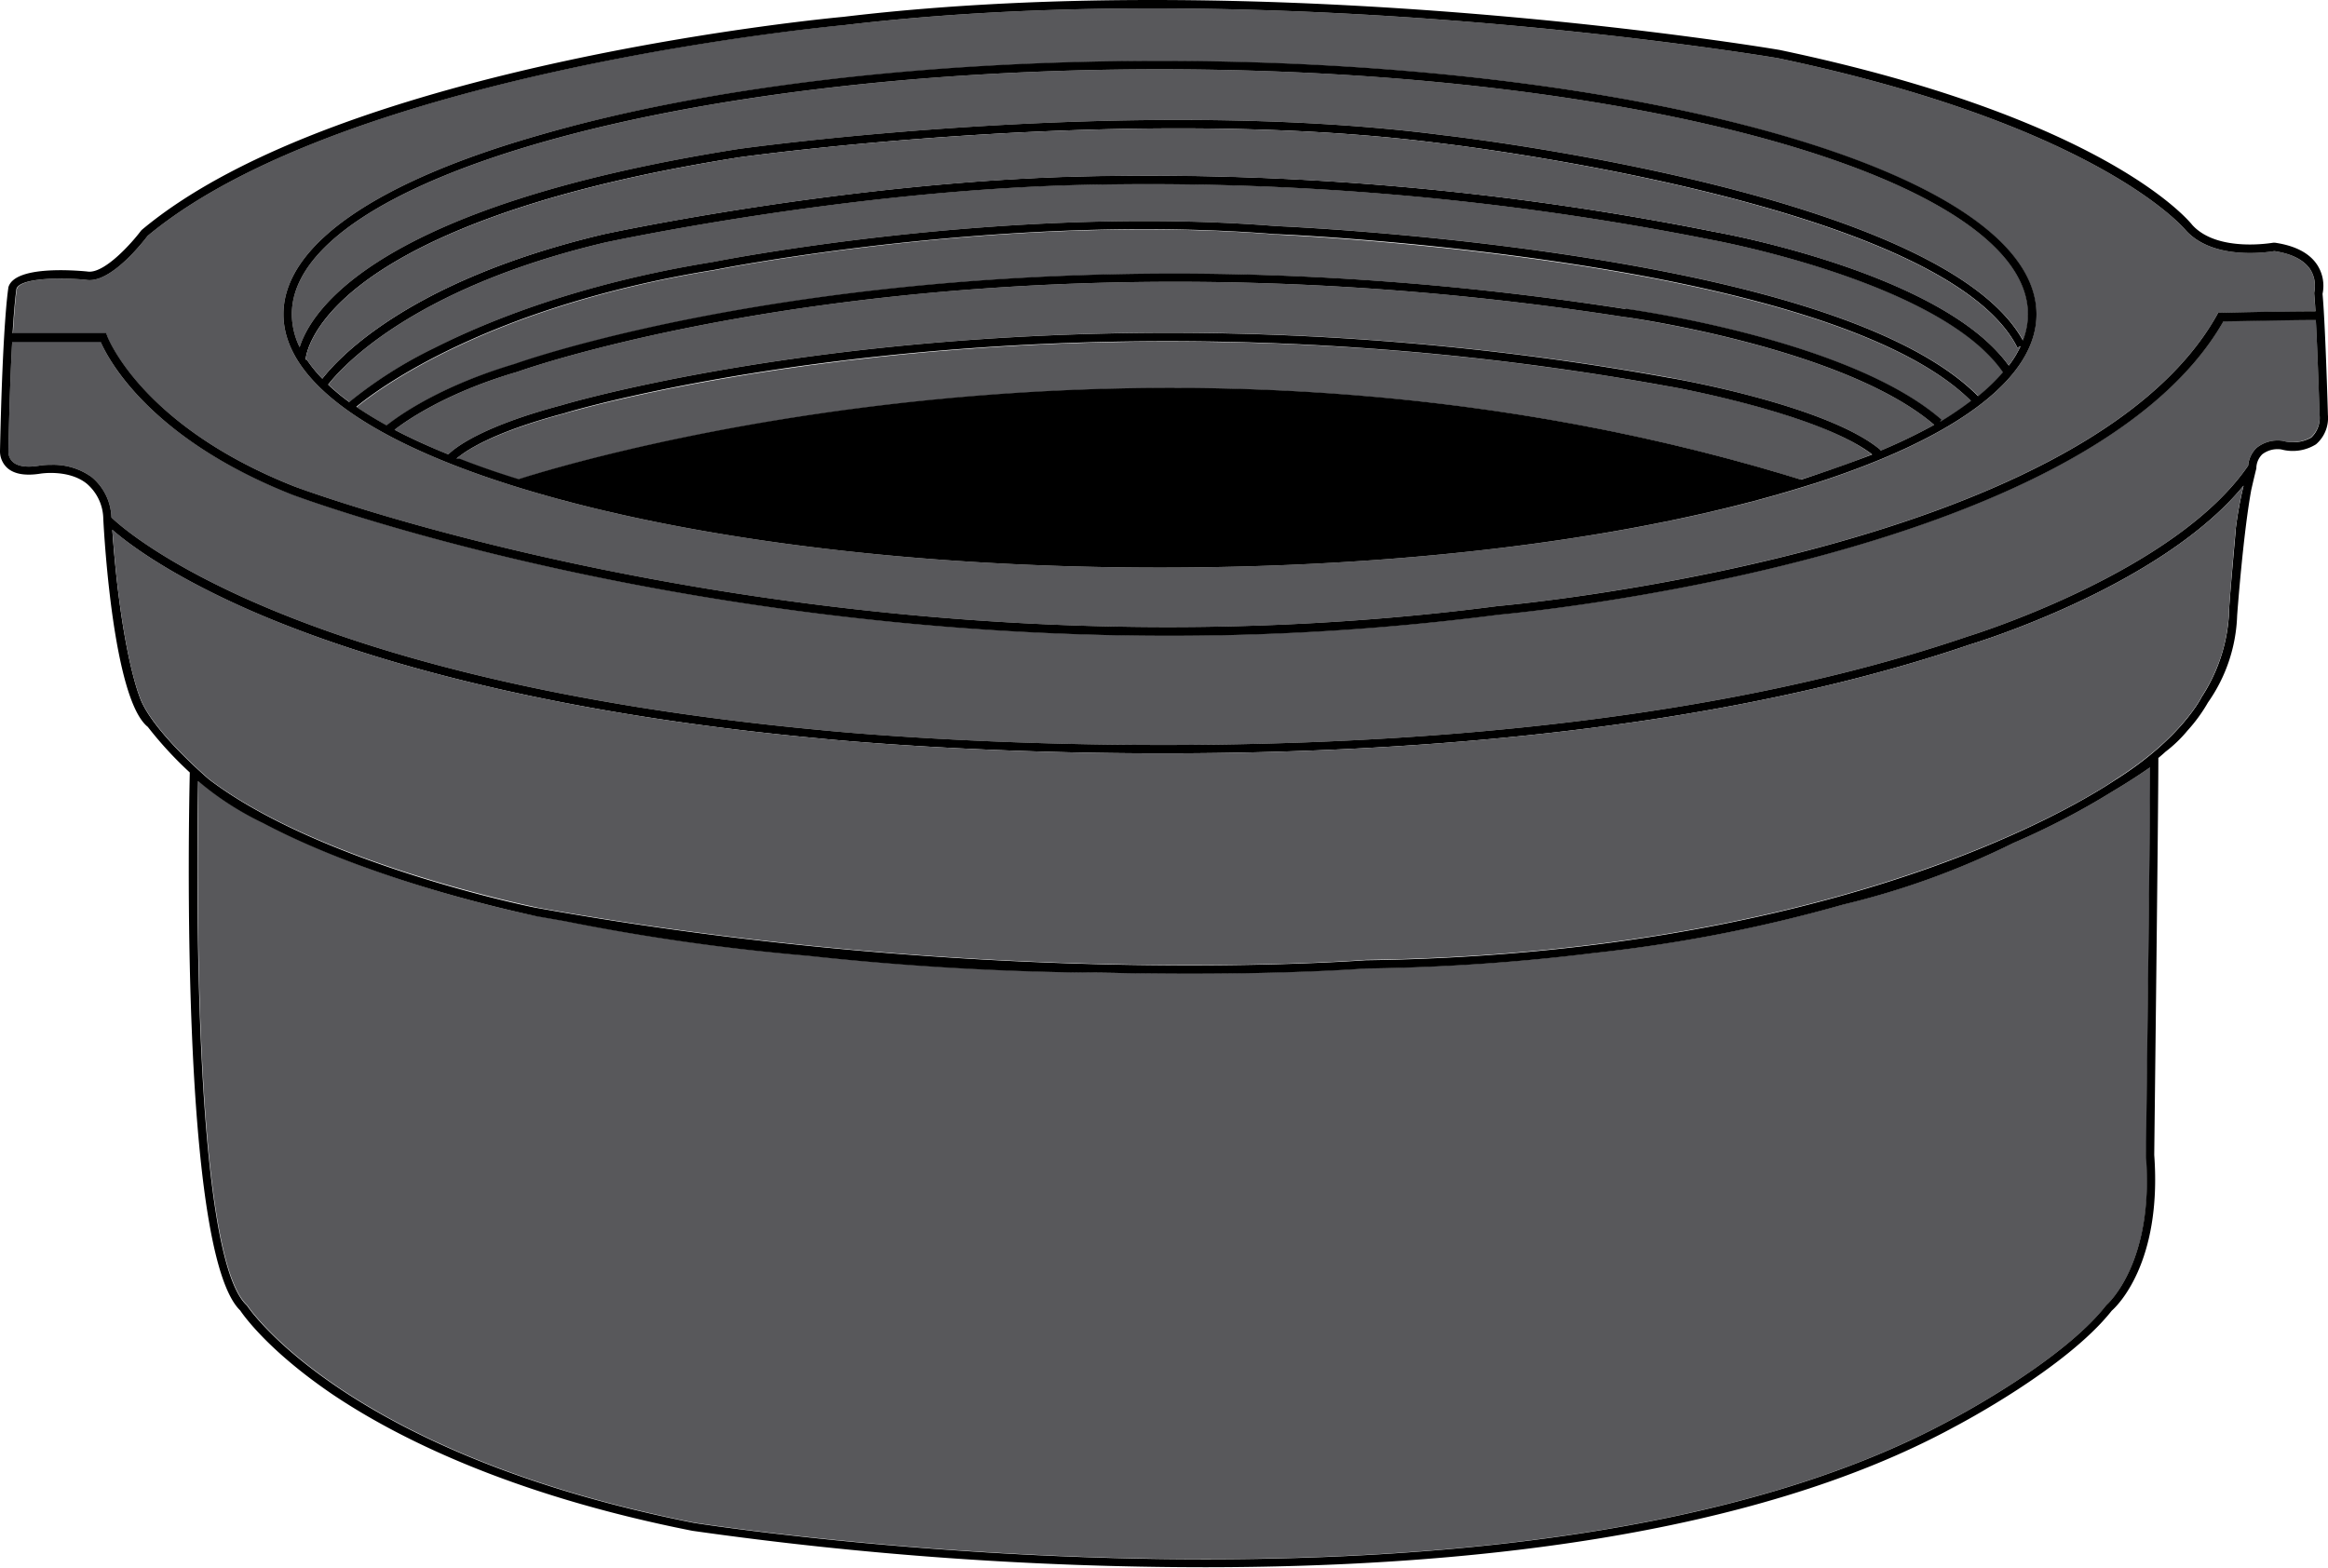
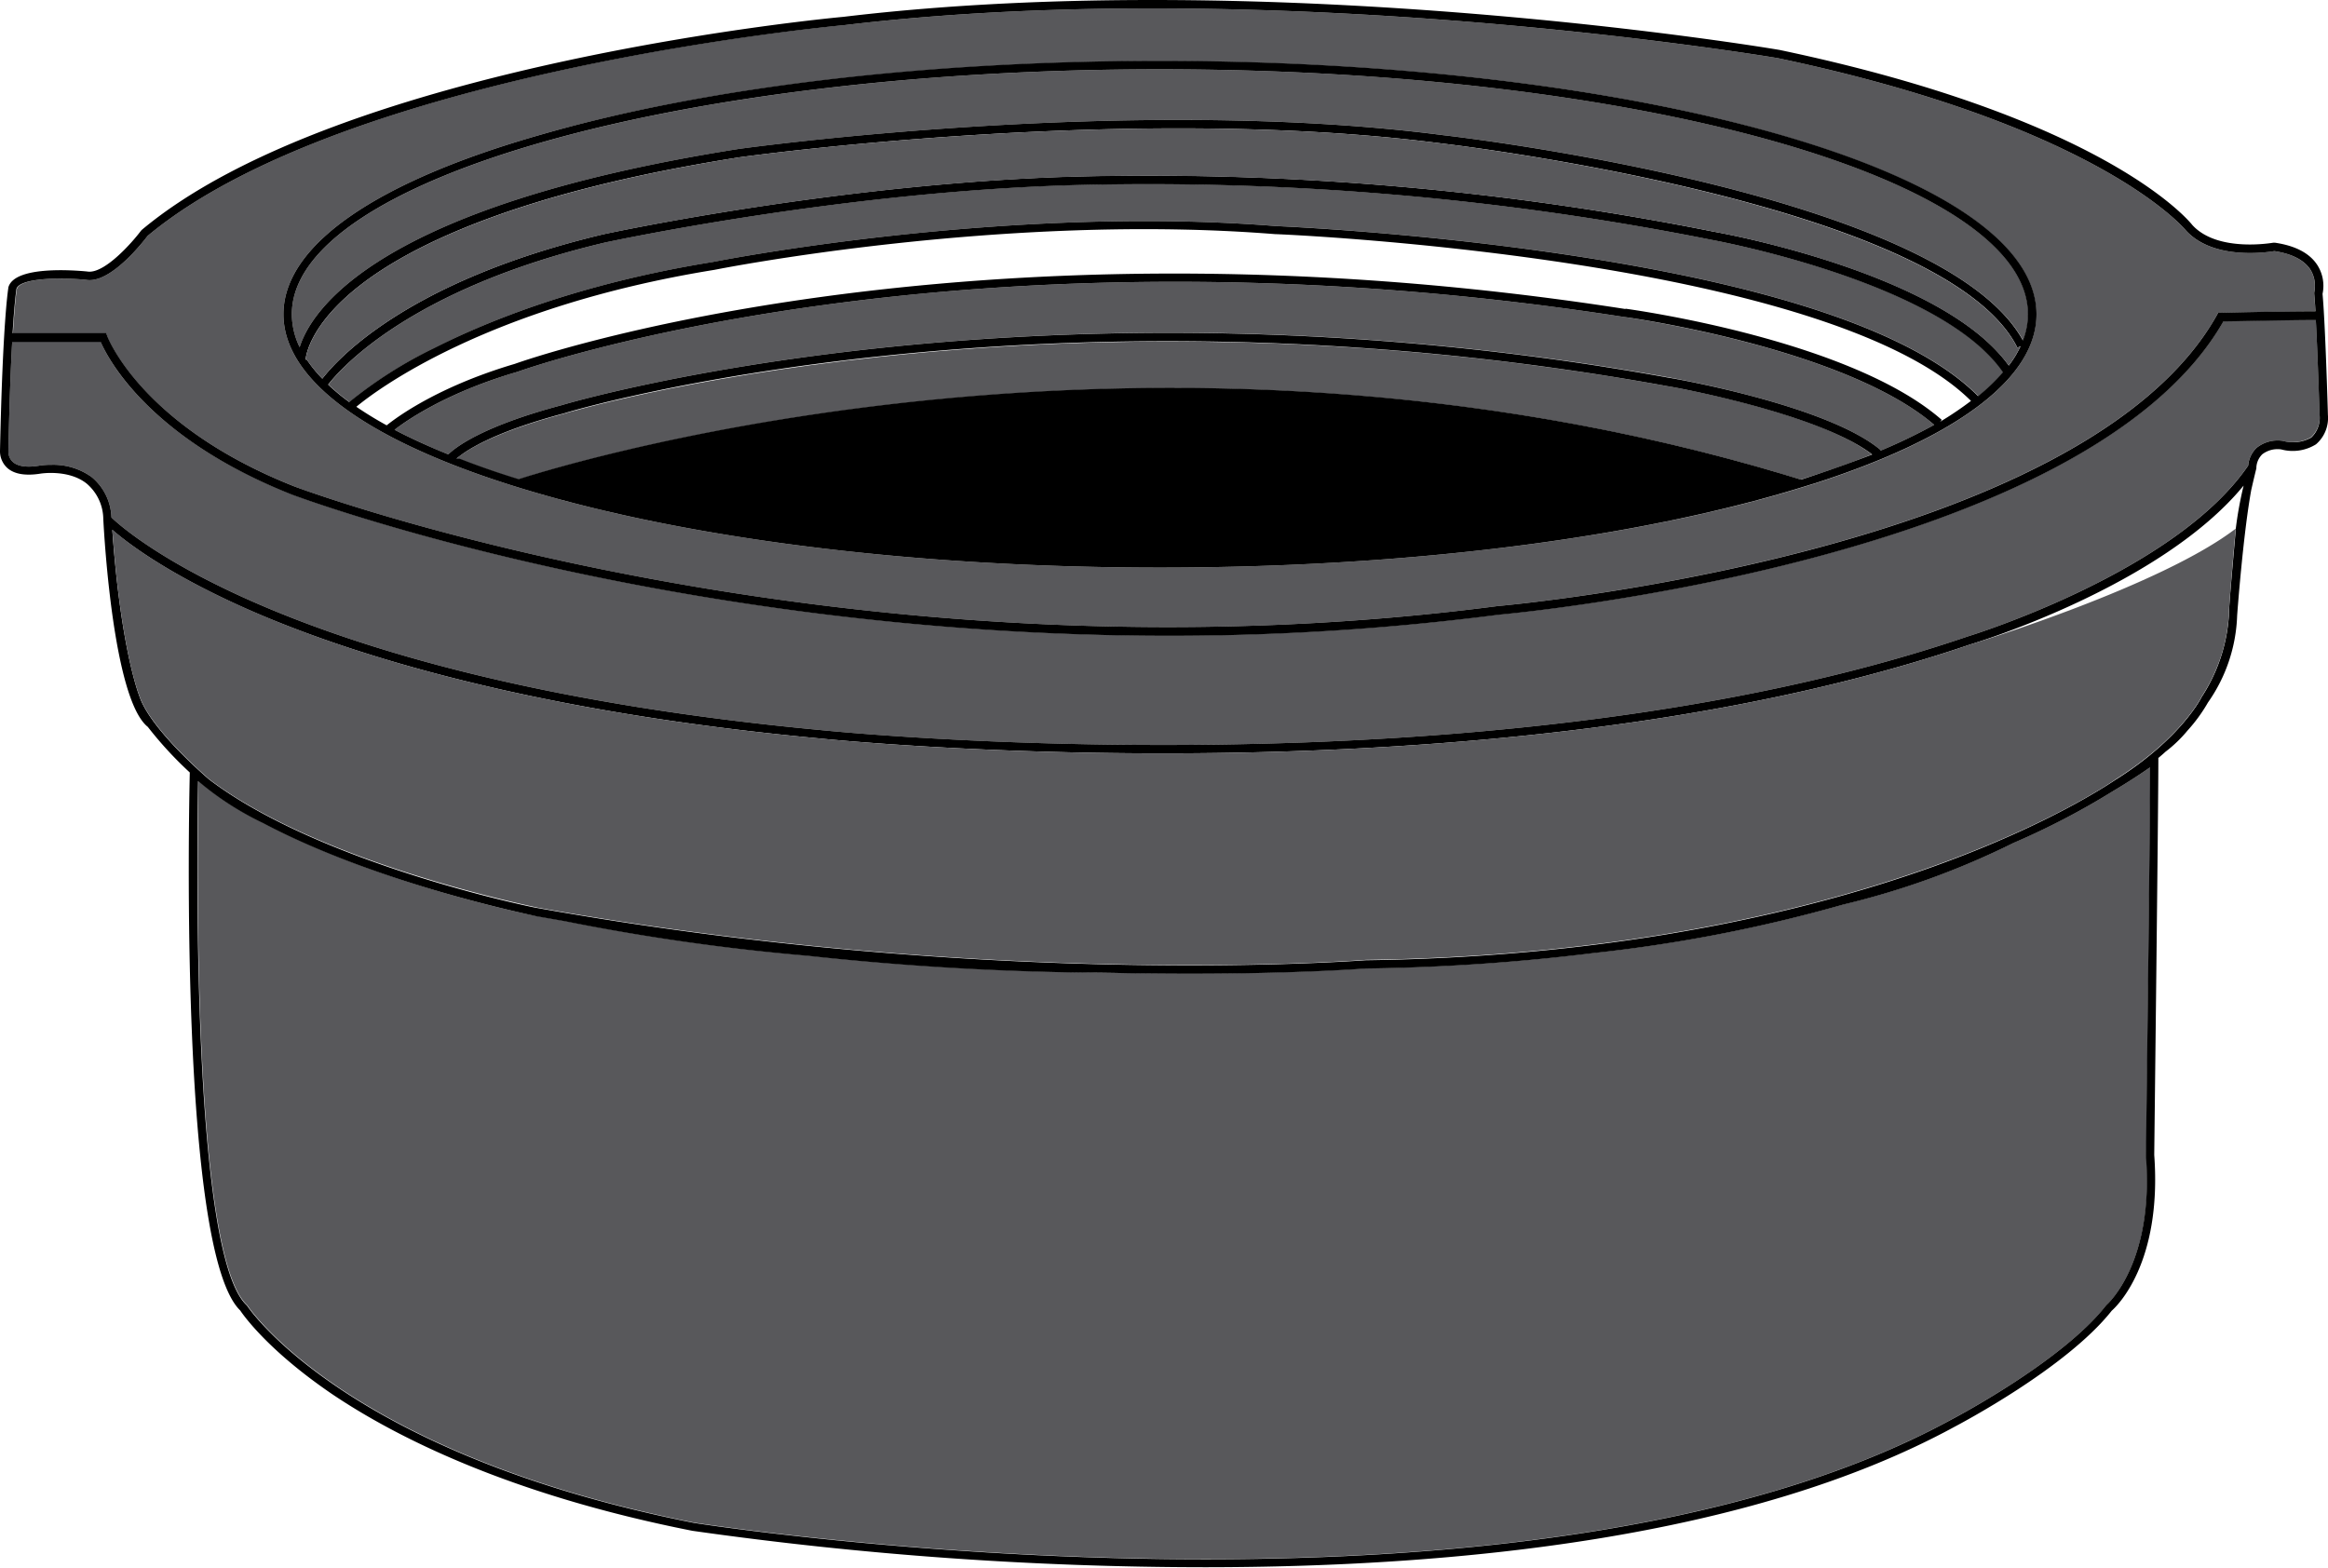
<svg xmlns="http://www.w3.org/2000/svg" id="Layer_1" data-name="Layer 1" viewBox="0 0 277.2 186.68">
  <defs>
    <style>.cls-1{fill:#58585b;}</style>
  </defs>
  <path class="cls-1" d="M255.56,137.62c0-.43.45-37.57.49-46.27-.83.58-2.29,1.57-4.36,2.8a89.61,89.61,0,0,1-11.9,6.2,95.25,95.25,0,0,1-20.28,7.34,178.26,178.26,0,0,1-29.7,5.77,243.84,243.84,0,0,1-27.12,1.84c-.17,0-8,.62-20.93.62q-3.49,0-7.46-.06c-3.12,0-4.94-.07-5.05-.07-12-.16-23.13-.93-33-2a259.67,259.67,0,0,1-29-4.13l-3.39-.59c-.22,0-18.63-3.74-32.5-11.09a35.61,35.61,0,0,1-7.73-5c-.15,8.1-.79,56.28,5.77,62.41l.08.09c.11.18,11.73,17.64,53.24,25.85,1,.15,98.7,15.39,149.56-12.25.14-.07,13.24-6.91,18.52-13.64l.07-.07C250.88,155.35,256.51,150.45,255.56,137.62Z" />
  <path class="cls-1" d="M12.64,39.71l.13.33c0,.1,4.1,10.71,22.32,17.9.63.24,65.17,24.42,143.25,14.23.72-.06,69.73-6.21,85.64-34.67l.13-.25h.29c.07,0,6.9-.16,11.3-.17-.05-.84-.1-1.55-.15-2.07v-.09l0-.09a3.7,3.7,0,0,0-.46-2.73c-.74-1.13-2.19-1.88-4.29-2.2-.86.15-7.28,1.12-10.54-2.47C260.15,27.28,250,15,211.72,6.93c-.57-.1-59.81-10.08-111.23-3.93-.61,0-59.36,5.46-82.92,25.1-.59.78-4.47,5.74-7.33,5.22C7.05,33,2.34,33.13,2,34.44c0,0-.21,1.18-.46,5.27ZM64.53,16c19.66-5.62,45.79-8.71,73.58-8.71S192,10.34,211.69,16c19.85,5.67,30.78,13.29,30.78,21.46,0,7.55-9.34,14.63-26.41,20.13h0l-.53.16c-1.25.39-2.54.78-3.86,1.16C192,64.5,165.9,67.59,138.11,67.59S84.19,64.5,64.53,58.88C44.68,53.21,33.75,45.59,33.75,37.42S44.68,21.63,64.53,16Z" />
  <path class="cls-1" d="M276.2,49.39c0-.07-.21-6.81-.45-11.31-3.88,0-9.7.13-11,.16-16.42,28.7-85.56,34.87-86.26,34.93a305.39,305.39,0,0,1-39.34,2.51c-59.56,0-103.85-16.61-104.39-16.81C17.64,52.12,12.79,42.62,12,40.71H1.45c-.16,2.92-.33,7.11-.45,13A1.65,1.65,0,0,0,1.52,55c.59.54,1.68.7,3.16.45a9,9,0,0,1,1.43-.1,7.84,7.84,0,0,1,4.82,1.47,6.53,6.53,0,0,1,2.34,4.8C14.89,63.19,34.64,81,97.53,86.92c.8.09,79.85,8.29,136.74-11.12.26-.08,24.71-7.6,33.42-20.36a3.27,3.27,0,0,1,1-2.11,4,4,0,0,1,3.13-.83,4.43,4.43,0,0,0,3.34-.42A3.22,3.22,0,0,0,276.2,49.39Z" />
  <path d="M276.55,35a4.59,4.59,0,0,0-.61-3.42c-.91-1.42-2.61-2.32-5.07-2.68l-.08,0-.08,0c-.07,0-6.65,1.21-9.67-2.11-.41-.52-10.39-12.7-49.13-20.84-.59-.11-60-10.11-111.52-3.94-.6.05-59.74,5.49-83.5,25.36l-.08.08c-1.11,1.48-4.44,5.24-6.43,4.88C8.94,32.19,1.74,31.6,1,34.21c0,.13-.66,3.5-1,19.48a2.71,2.71,0,0,0,.83,2c.83.77,2.18,1,4,.71,0,0,3.3-.54,5.47,1.17a5.62,5.62,0,0,1,2,4.26h0c.12,2.29,1.23,21.49,5.3,24.73a44.68,44.68,0,0,0,5,5.43c-.1,4.35-1.23,57.06,6,64.06.36.54,3.32,4.78,11,10,7.44,5,20.9,11.9,42.83,16.24a435.19,435.19,0,0,0,61,4.34c30,0,64.92-3.48,89.22-16.68.54-.29,13.38-7,18.8-13.87.59-.51,6-5.64,5.06-18.54,0-.41.49-40.89.49-47.22v-.06c.3-.25.58-.49.85-.74A15.91,15.91,0,0,0,260.47,87a19,19,0,0,0,2.44-3.35,19.06,19.06,0,0,0,3.47-10.3c0-.12.71-9.69,1.68-15,.32-1.41.6-2.55.61-2.57h0l0-.12a2.37,2.37,0,0,1,.7-1.56,3,3,0,0,1,2.27-.58,5.24,5.24,0,0,0,4.13-.61,4.13,4.13,0,0,0,1.42-3.49C277.18,48.92,276.87,38.36,276.55,35Zm-4.72,17.5a4,4,0,0,0-3.13.83,3.27,3.27,0,0,0-1,2.11C259,68.2,234.53,75.72,234.27,75.8,177.38,95.21,98.33,87,97.53,86.92,34.64,81,14.89,63.19,13.27,61.62a6.53,6.53,0,0,0-2.34-4.8,7.84,7.84,0,0,0-4.82-1.47,9,9,0,0,0-1.43.1c-1.48.25-2.57.09-3.16-.45A1.65,1.65,0,0,1,1,53.74c.12-5.92.29-10.11.45-13H12c.83,1.91,5.68,11.41,22.76,18.16.54.2,44.83,16.81,104.39,16.81a305.39,305.39,0,0,0,39.34-2.51c.7-.06,69.84-6.23,86.26-34.93,1.34,0,7.16-.15,11-.16.24,4.5.44,11.24.45,11.31a3.22,3.22,0,0,1-1,2.69A4.43,4.43,0,0,1,271.83,52.5Zm-21,102.9-.07.07c-5.28,6.73-18.38,13.57-18.52,13.64-50.86,27.64-148.6,12.4-149.56,12.25-41.51-8.21-53.13-25.67-53.24-25.85l-.08-.09c-6.56-6.13-5.92-54.31-5.77-62.41a35.61,35.61,0,0,0,7.73,5c13.87,7.35,32.28,11,32.5,11.09l3.39.59a259.67,259.67,0,0,0,29,4.13c9.91,1.08,21,1.85,33,2,.11,0,1.93,0,5.05.07q4,.06,7.46.06c13,0,20.76-.61,20.93-.62a243.84,243.84,0,0,0,27.12-1.84,178.26,178.26,0,0,0,29.7-5.77,95.25,95.25,0,0,0,20.28-7.34,89.61,89.61,0,0,0,11.9-6.2c2.07-1.23,3.53-2.22,4.36-2.8,0,8.7-.49,45.84-.49,46.27C256.51,150.45,250.88,155.35,250.82,155.4Zm16.32-97.56a44.88,44.88,0,0,0-.93,5.11c0,.37-.83,9-.82,10.36A20.11,20.11,0,0,1,262.16,83s-2.35,4.86-10.16,9.8c-.07,0-7.36,5.23-21.95,10.45-13.49,4.83-36.13,10.68-67.41,11.1-.44,0-44.47,3.49-98.64-6.22-.26,0-25.76-5.18-39.09-15.3-.07-.06-7.08-6-8.34-10,0,0-2.19-5.48-3.2-19.73,1.91,1.66,6.89,5.44,16.62,9.69C41.76,77.89,63,84.7,97.43,87.92c.79.08,80.06,8.31,137.15-11.17C235.55,76.46,257.37,69.74,267.14,57.84ZM10.24,33.32c2.86.52,6.74-4.44,7.33-5.22C41.13,8.46,99.88,3.05,100.49,3c51.42-6.15,110.66,3.83,111.23,3.93C250,15,260.15,27.28,260.27,27.43c3.26,3.59,9.68,2.62,10.54,2.47,2.1.32,3.55,1.07,4.29,2.2a3.7,3.7,0,0,1,.46,2.73l0,.09V35c.05.52.1,1.23.15,2.07-4.4,0-11.23.17-11.3.17h-.29l-.13.25C248.07,66,179.06,72.11,178.34,72.17c-78.08,10.19-142.62-14-143.25-14.23C16.87,50.75,12.8,40.14,12.77,40l-.13-.33H1.5c.25-4.09.47-5.27.46-5.27C2.34,33.13,7.05,33,10.24,33.32Z" />
-   <path class="cls-1" d="M234.58,76.75C177.49,96.23,98.22,88,97.43,87.92,63,84.7,41.76,77.89,30,72.76c-9.73-4.25-14.71-8-16.62-9.69,1,14.25,3.17,19.68,3.2,19.73,1.26,4,8.27,9.92,8.34,10C38.24,102.9,63.74,108,64,108.08c54.17,9.71,98.2,6.26,98.64,6.22,31.28-.42,53.92-6.27,67.41-11.1C244.64,98,251.93,92.8,252,92.75c7.81-4.94,10.13-9.75,10.16-9.8a20.11,20.11,0,0,0,3.23-9.64c0-1.31.78-10,.82-10.36a44.88,44.88,0,0,1,.93-5.11C257.37,69.74,235.55,76.46,234.58,76.75Z" />
+   <path class="cls-1" d="M234.58,76.75C177.49,96.23,98.22,88,97.43,87.92,63,84.7,41.76,77.89,30,72.76c-9.73-4.25-14.71-8-16.62-9.69,1,14.25,3.17,19.68,3.2,19.73,1.26,4,8.27,9.92,8.34,10C38.24,102.9,63.74,108,64,108.08c54.17,9.71,98.2,6.26,98.64,6.22,31.28-.42,53.92-6.27,67.41-11.1C244.64,98,251.93,92.8,252,92.75c7.81-4.94,10.13-9.75,10.16-9.8a20.11,20.11,0,0,0,3.23-9.64c0-1.31.78-10,.82-10.36C257.37,69.74,235.55,76.46,234.58,76.75Z" />
  <path class="cls-1" d="M203.87,28.57A342.46,342.46,0,0,0,129,22c-28.14.65-56.64,6.81-56.93,6.87C48.5,34.48,40.35,44.16,39.11,45.8a24.55,24.55,0,0,0,2.51,2.08,51.84,51.84,0,0,1,10.13-6.44c6.43-3.27,17.4-7.7,33.2-10.25.32-.07,34.5-6.87,67-4.27.14,0,16.85.69,35.42,3.53,24.73,3.78,40.94,9.41,48.2,16.72a22.27,22.27,0,0,0,3-2.84C231.11,33.55,204.15,28.62,203.87,28.57Z" />
  <path class="cls-1" d="M198.63,46c-75-13.6-130.92,3.09-131.47,3.26-8.78,2.32-12,4.61-12.87,5.42h.41c2.2.84,4.55,1.66,7,2.43,6.84-2.19,76.76-23.36,152.71,0,3-.94,5.88-1.94,8.47-3C216.54,49.14,198.82,46,198.63,46Z" />
-   <path class="cls-1" d="M234.73,47.78C217.53,30.7,152.51,28,151.85,27.92c-32.33-2.59-66.38,4.18-66.72,4.25-27.3,4.41-40.45,14.47-42.66,16.31,1.1.75,2.3,1.49,3.61,2.21l0,0c.21-.18,5.12-4.37,15.26-7.32.49-.18,52.77-18.9,132.25-6.57,1.08.15,26.81,3.74,37.61,13.24l-.21.23A40.59,40.59,0,0,0,234.73,47.78Z" />
  <path class="cls-1" d="M35.68,41.34C37.05,37,44.75,24.58,87.9,17.75c.47-.07,46.71-6.52,84-1.65,2.43.28,59.39,7,69,24.44a8.69,8.69,0,0,0,.6-3.12c0-16.09-46.37-29.17-103.36-29.17S34.75,21.33,34.75,37.42A9.05,9.05,0,0,0,35.68,41.34Z" />
  <path class="cls-1" d="M230.31,50.59c-10.69-9.18-36.64-12.8-36.9-12.84C114.2,25.46,62.13,44.09,61.61,44.28c-8.62,2.51-13.46,6-14.63,6.9,1.93,1,4.07,2,6.4,2.93.75-.75,3.89-3.31,13.5-5.86.54-.17,56.67-16.92,131.93-3.29.76.14,18.88,3.36,25.13,8.64l-.08.09A64.94,64.94,0,0,0,230.31,50.59Z" />
  <path d="M64.53,58.88c19.66,5.62,45.79,8.71,73.58,8.71S192,64.5,211.69,58.88c1.32-.38,2.61-.77,3.86-1.16l.53-.16h0c17.07-5.5,26.41-12.58,26.41-20.13,0-8.17-10.93-15.79-30.78-21.46C192,10.34,165.9,7.25,138.11,7.25S84.19,10.34,64.53,16C44.68,21.63,33.75,29.25,33.75,37.42S44.68,53.21,64.53,58.88ZM138.11,8.25c57,0,103.36,13.08,103.36,29.17a8.69,8.69,0,0,1-.6,3.12c-9.56-17.42-66.52-24.16-69-24.44-37.31-4.87-83.55,1.58-84,1.65C44.75,24.58,37.05,37,35.68,41.34a9.05,9.05,0,0,1-.93-3.92C34.75,21.33,81.11,8.25,138.11,8.25ZM43,33.88c5.95-4.6,18.61-11,45.06-15.15.46-.06,46.56-6.49,83.75-1.63.59.07,59.78,7,68.41,24.31l.38-.19a12.35,12.35,0,0,1-1.41,2.31c-7.87-11-34-15.75-35.12-15.94A343.16,343.16,0,0,0,128.92,21c-28.22.65-56.82,6.83-57.11,6.9C48.23,33.52,40,43,38.38,45.09a15.75,15.75,0,0,1-1.85-2.27h-.14C36.4,42.63,36.72,38.72,43,33.88ZM239,44.14Zm-3.61,3.61ZM223.62,54Zm-24.81-9C123.55,31.33,67.42,48.08,66.88,48.25c-9.61,2.55-12.75,5.11-13.5,5.86-2.33-.94-4.47-1.92-6.4-2.93,1.17-.91,6-4.39,14.63-6.9.52-.19,52.59-18.82,131.8-6.53.26,0,26.21,3.66,36.9,12.84a64.94,64.94,0,0,1-6.45,3.1l.08-.09C217.69,48.32,199.57,45.1,198.81,45Zm-5.26-8.2C114.07,24.43,61.79,43.15,61.3,43.33c-10.14,3-15,7.14-15.26,7.32l0,0c-1.31-.72-2.51-1.46-3.61-2.21,2.21-1.84,15.36-11.9,42.66-16.31.34-.07,34.39-6.84,66.72-4.25.66,0,65.68,2.78,82.88,19.86A40.59,40.59,0,0,1,231,50.23l.21-.23C220.36,40.5,194.63,36.91,193.55,36.76ZM61.75,57.06c-2.5-.77-4.85-1.59-7-2.43h-.41c.91-.81,4.09-3.1,12.87-5.42C67.71,49,123.61,32.35,198.63,46c.19,0,17.91,3.19,24.3,8.12-2.59,1-5.42,2-8.47,3C138.51,33.7,68.59,54.87,61.75,57.06Zm173.78-9.89c-7.26-7.31-23.47-12.94-48.2-16.72-18.57-2.84-35.28-3.52-35.42-3.53-32.46-2.6-66.64,4.2-67,4.27-15.8,2.55-26.77,7-33.2,10.25a51.84,51.84,0,0,0-10.13,6.44,24.55,24.55,0,0,1-2.51-2.08C40.35,44.16,48.5,34.48,72,28.89c.29-.06,28.79-6.22,56.93-6.87a342.46,342.46,0,0,1,74.91,6.55c.28.05,27.24,5,34.66,15.76A22.27,22.27,0,0,1,235.53,47.17Z" />
  <path class="cls-1" d="M36.53,42.82a15.75,15.75,0,0,0,1.85,2.27C40,43,48.23,33.52,71.81,27.92c.29-.07,28.89-6.25,57.11-6.9a343.16,343.16,0,0,1,75.14,6.57c1.11.19,27.25,5,35.12,15.94a12.35,12.35,0,0,0,1.41-2.31l-.38.19c-8.63-17.26-67.82-24.24-68.41-24.31-37.19-4.86-83.29,1.57-83.75,1.63C61.6,22.92,48.94,29.28,43,33.88c-6.27,4.84-6.59,8.75-6.6,8.95Z" />
  <polygon class="cls-1" points="235.41 47.75 235.41 47.75 235.41 47.75 235.41 47.75" />
</svg>